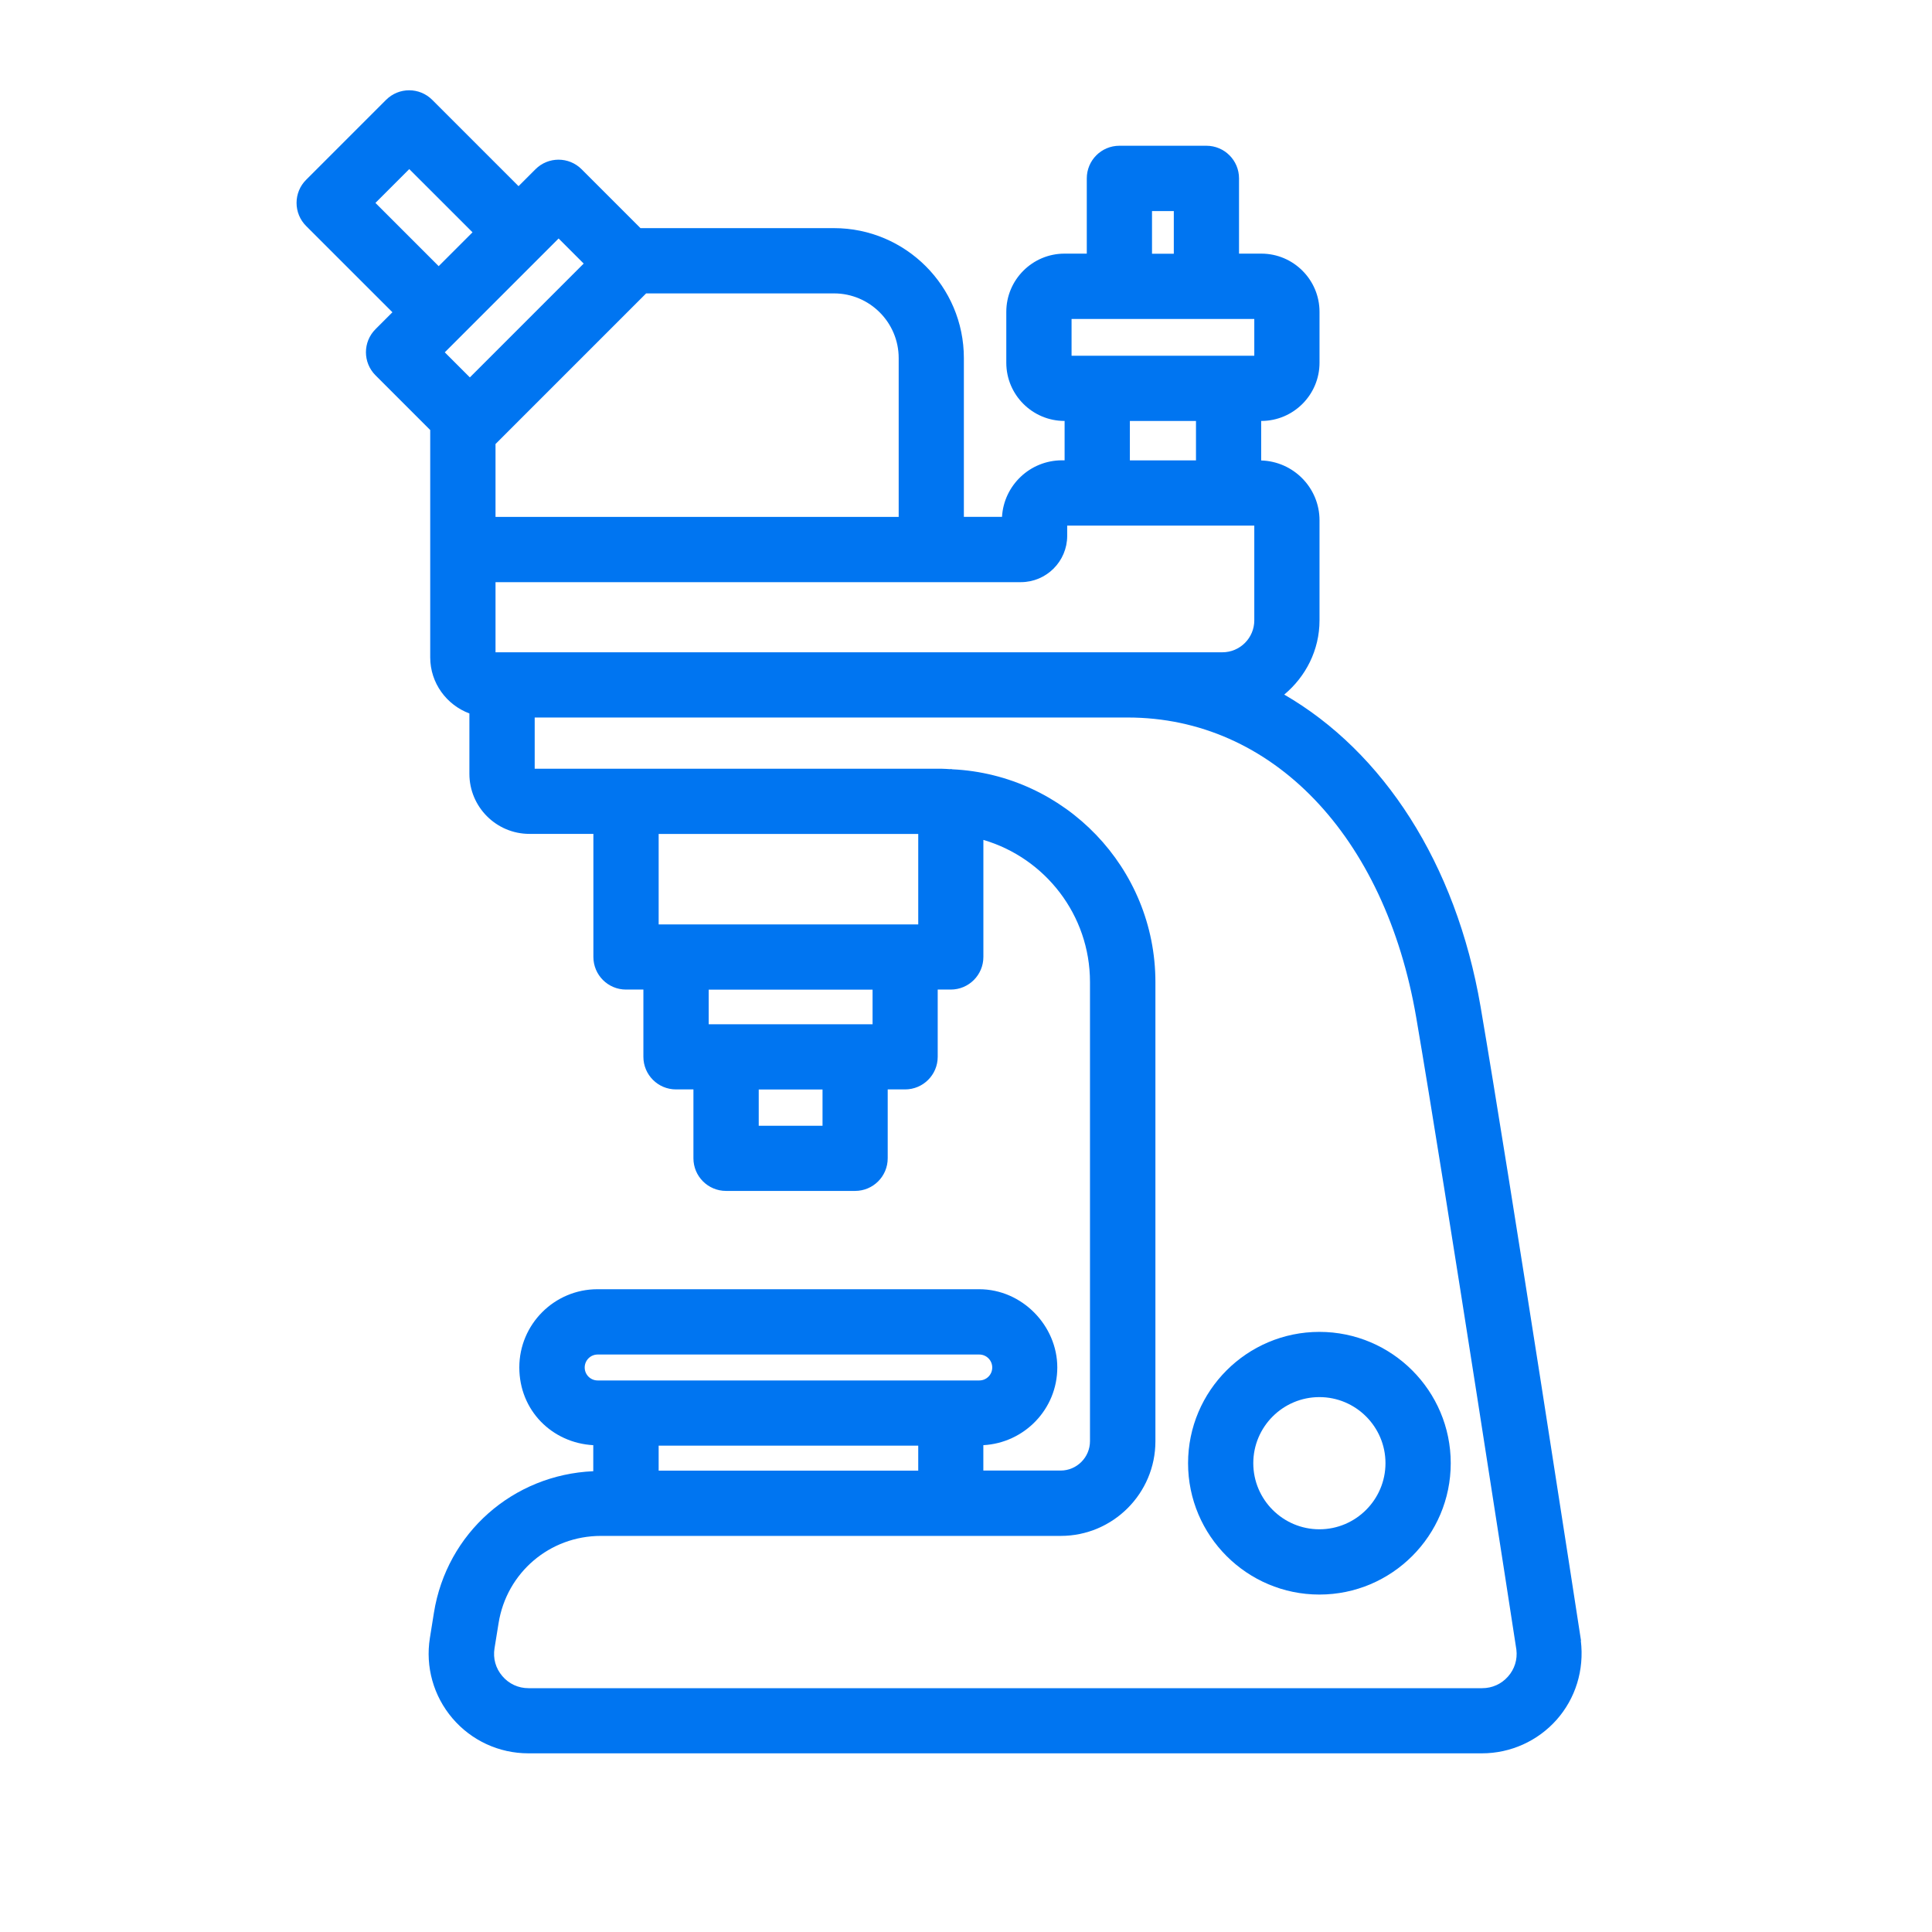
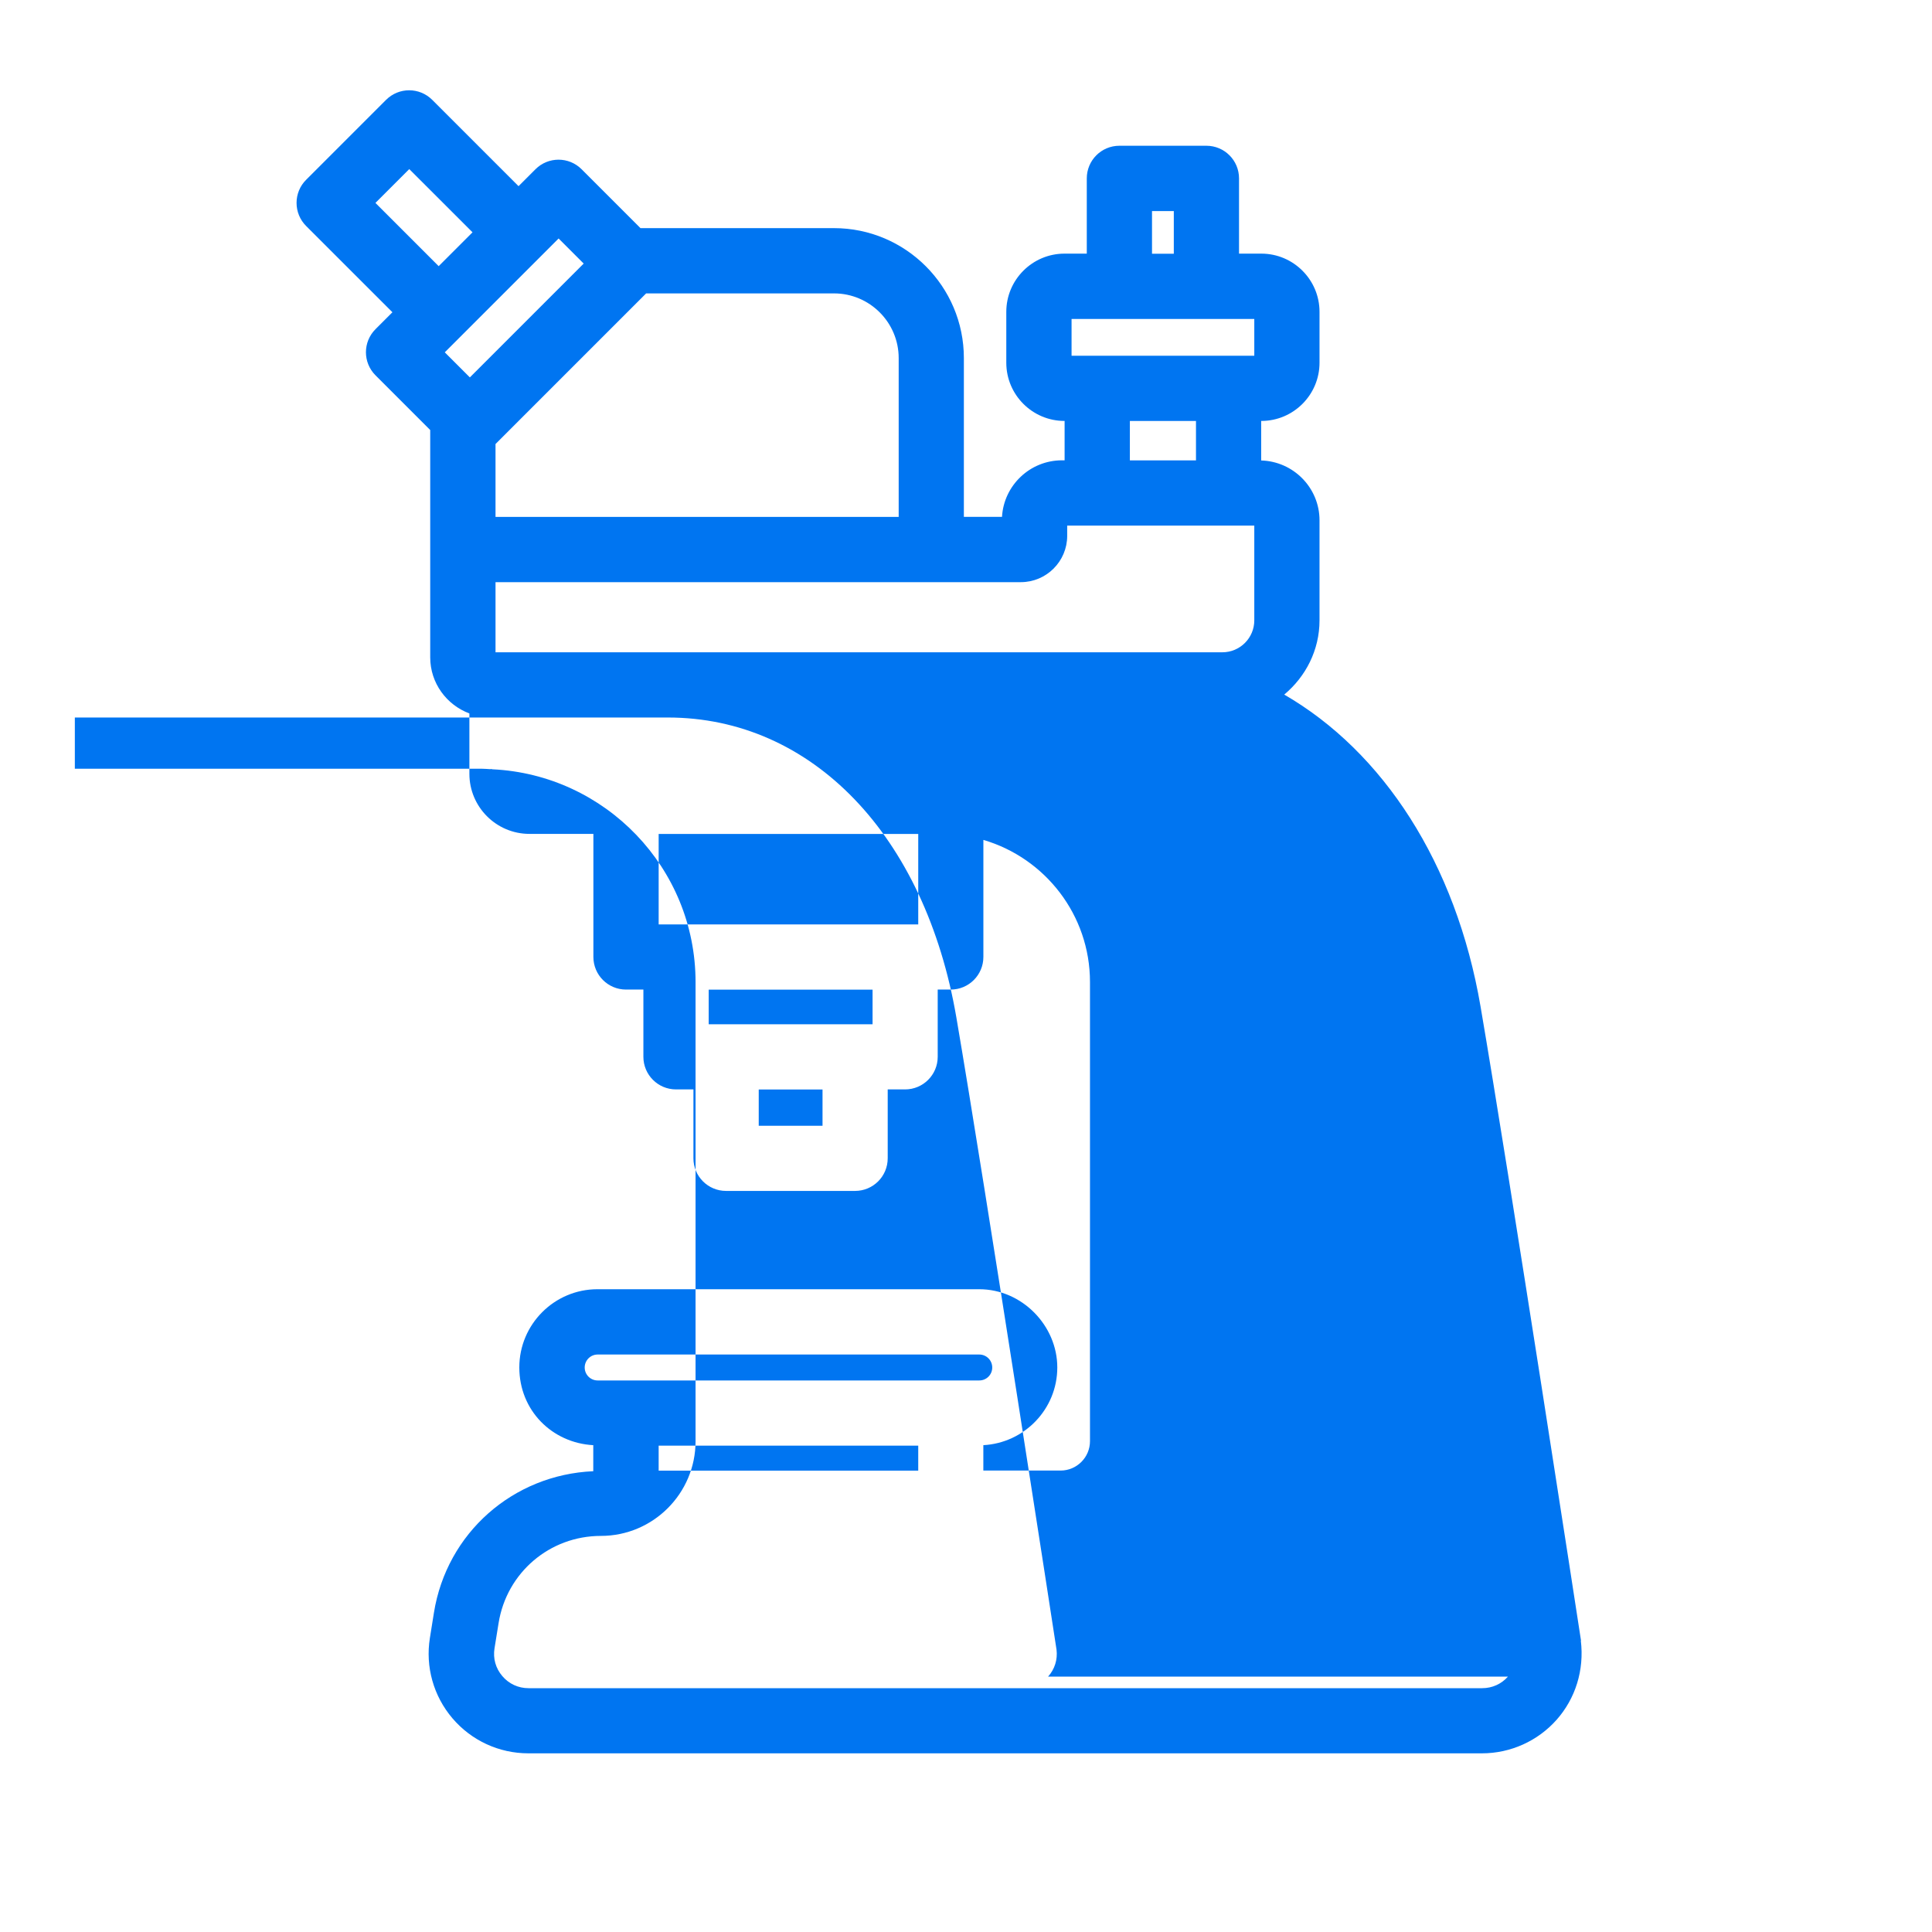
<svg xmlns="http://www.w3.org/2000/svg" id="a" viewBox="0 0 500 500">
  <defs>
    <style>.b{fill:#0075f1;}</style>
  </defs>
-   <path class="b" d="M409.17,424.63c-.18-1.2-18.48-120.21-26.01-164.17-6.36-37.1-25.25-65.92-50.8-80.7,5.53-4.62,9.13-11.47,9.13-19.23v-25.87c0-8.41-6.74-15.25-15.1-15.49v-10.23h.04c8.3,0,15.06-6.76,15.06-15.06v-13.18c0-8.3-6.76-15.06-15.06-15.06h-5.77v-19.48c0-4.66-3.78-8.44-8.44-8.44h-22.52c-4.66,0-8.44,3.78-8.44,8.44v19.48h-5.77c-8.3,0-15.06,6.76-15.06,15.06v13.18c0,8.3,6.76,15.06,15.06,15.06h.03v10.19h-.68c-8.27,0-15.05,6.48-15.52,14.63h-9.87v-41.09c0-18.55-15.08-33.63-33.62-33.63h-50.07l-15.24-15.24c-3.3-3.3-8.64-3.3-11.94,0l-4.38,4.38-22.34-22.34c-3.3-3.3-8.64-3.3-11.94,0l-20.7,20.7c-1.59,1.58-2.47,3.73-2.47,5.97s.89,4.39,2.47,5.97l22.34,22.33-4.38,4.38c-3.3,3.3-3.3,8.64,0,11.94l14.16,14.16v58.83c0,6.66,4.23,12.31,10.14,14.52v15.63c0,8.57,6.97,15.54,15.54,15.54h16.55v31.85c0,4.66,3.78,8.44,8.44,8.44h4.5v17.4c0,4.66,3.78,8.44,8.44,8.44h4.51v17.83c0,4.66,3.78,8.44,8.44,8.44h33.4c4.66,0,8.44-3.78,8.44-8.44v-17.83h4.5c4.66,0,8.44-3.78,8.44-8.44v-17.4h3.38c4.66,0,8.44-3.78,8.44-8.44v-30.29c15.92,4.66,27.59,19.37,27.59,36.77v118.83c0,4.19-3.41,7.61-7.61,7.61h-19.99v-6.57c10.64-.58,19.14-9.34,19.14-20.12s-9.08-20.24-20.23-20.24h-98.77c-11.16,0-20.23,9.08-20.23,20.24s8.5,19.54,19.14,20.12v6.74c-20.73,.9-37.93,15.95-41.24,36.64l-1.04,6.5c-1.2,7.47,.93,15.05,5.84,20.81s12.06,9.06,19.63,9.06h246.82c7.37,0,14.41-3.17,19.3-8.68,4.89-5.52,7.19-12.88,6.27-20.47ZM298.14,54.62h5.64v11.04h-5.64v-11.04Zm-20.82,27.92h47.29v9.53h-47.29v-9.53Zm15.09,26.41h17.11v10.19h-17.11v-10.19Zm-28.22,41.71c6.62,0,12-5.38,12-11.99v-2.64h48.42v24.52c0,4.55-3.7,8.26-8.26,8.26H128.24v-18.14h135.95Zm-31.61-57.98v41.09h-104.34v-18.86l38.98-38.98h48.62c9.23,0,16.74,7.51,16.74,16.75Zm-81.52-24.47l-29.46,29.46-6.49-6.49,29.46-29.46,6.49,6.49Zm-53.9-15.69l8.76-8.76,16.37,16.36-8.76,8.76-16.37-16.37ZM237.64,215.83v23.41h-67.18v-23.41h67.18Zm-24.77,75.52h-16.51v-9.39h16.51v9.39Zm12.95-26.27h-42.41v-8.96h42.41v8.96Zm-55.36,115.52v-6.46h67.18v6.46h-67.18Zm-19.14-26.69c0-1.85,1.5-3.36,3.35-3.36h98.77c1.85,0,3.35,1.5,3.35,3.36s-1.5,3.35-3.35,3.35h-98.77c-1.85,0-3.35-1.5-3.35-3.35Zm238.94,79.99c-1.71,1.93-4.08,3-6.67,3H136.78c-2.65,0-5.06-1.11-6.78-3.13-1.73-2.02-2.44-4.57-2.02-7.19l1.05-6.5c2.09-13.09,13.23-22.59,26.49-22.59h119.01c13.5,0,24.49-10.99,24.49-24.49v-118.83c0-29.55-23.36-53.69-52.57-55.08-.12,0-.23-.07-.35-.07-.07,0-.14,.04-.21,.04-.7-.03-1.38-.11-2.09-.11h-105.42v-13.26h153.46c37.28,0,66.6,30.48,74.68,77.64,7.51,43.82,25.78,162.68,25.92,163.6,.31,2.56-.46,5.04-2.18,6.97Z" />
-   <path class="b" d="M341.46,344.69c-18.74,0-33.99,15.24-33.99,33.99s15.25,33.99,33.99,33.99,33.99-15.25,33.99-33.99-15.24-33.99-33.99-33.99Zm0,51.09c-9.43,0-17.11-7.68-17.11-17.11s7.68-17.1,17.11-17.1,17.1,7.68,17.1,17.1-7.68,17.11-17.1,17.11Z" />
+   <path class="b" d="M409.17,424.63c-.18-1.2-18.48-120.21-26.01-164.17-6.36-37.1-25.25-65.92-50.8-80.7,5.53-4.62,9.13-11.47,9.13-19.23v-25.87c0-8.41-6.74-15.25-15.1-15.49v-10.23h.04c8.3,0,15.06-6.76,15.06-15.06v-13.18c0-8.3-6.76-15.06-15.06-15.06h-5.77v-19.48c0-4.66-3.78-8.44-8.44-8.44h-22.52c-4.66,0-8.44,3.78-8.44,8.44v19.48h-5.77c-8.3,0-15.06,6.76-15.06,15.06v13.18c0,8.3,6.76,15.06,15.06,15.06h.03v10.19h-.68c-8.27,0-15.05,6.48-15.52,14.63h-9.87v-41.09c0-18.55-15.08-33.63-33.62-33.63h-50.07l-15.24-15.24c-3.3-3.3-8.64-3.3-11.94,0l-4.38,4.38-22.34-22.34c-3.3-3.3-8.64-3.3-11.94,0l-20.7,20.7c-1.59,1.58-2.47,3.73-2.47,5.97s.89,4.39,2.47,5.97l22.34,22.33-4.38,4.38c-3.3,3.3-3.3,8.64,0,11.94l14.16,14.16v58.83c0,6.66,4.23,12.31,10.14,14.52v15.63c0,8.57,6.97,15.54,15.54,15.54h16.55v31.85c0,4.66,3.78,8.44,8.44,8.44h4.5v17.4c0,4.66,3.78,8.44,8.44,8.44h4.51v17.83c0,4.66,3.78,8.44,8.44,8.44h33.4c4.66,0,8.44-3.78,8.44-8.44v-17.83h4.5c4.66,0,8.44-3.78,8.44-8.44v-17.4h3.38c4.66,0,8.44-3.78,8.44-8.44v-30.29c15.92,4.66,27.59,19.37,27.59,36.77v118.83c0,4.19-3.41,7.61-7.61,7.61h-19.99v-6.57c10.64-.58,19.14-9.34,19.14-20.12s-9.08-20.24-20.23-20.24h-98.77c-11.16,0-20.23,9.08-20.23,20.24s8.5,19.54,19.14,20.12v6.74c-20.73,.9-37.93,15.95-41.24,36.64l-1.04,6.5c-1.2,7.47,.93,15.05,5.84,20.81s12.06,9.06,19.63,9.06h246.82c7.37,0,14.41-3.17,19.3-8.68,4.89-5.52,7.19-12.88,6.27-20.47ZM298.14,54.62h5.64v11.04h-5.64v-11.04Zm-20.82,27.92h47.29v9.53h-47.29v-9.53Zm15.09,26.41h17.11v10.19h-17.11v-10.19Zm-28.22,41.71c6.62,0,12-5.38,12-11.99v-2.64h48.42v24.52c0,4.55-3.7,8.26-8.26,8.26H128.24v-18.14h135.95Zm-31.61-57.98v41.09h-104.34v-18.86l38.98-38.98h48.62c9.23,0,16.74,7.51,16.74,16.75Zm-81.52-24.47l-29.46,29.46-6.49-6.49,29.46-29.46,6.49,6.49Zm-53.9-15.69l8.76-8.76,16.37,16.36-8.76,8.76-16.37-16.37ZM237.64,215.83v23.41h-67.18v-23.41h67.18Zm-24.77,75.52h-16.51v-9.39h16.51v9.39Zm12.95-26.27h-42.41v-8.96h42.41v8.96Zm-55.36,115.52v-6.46h67.18v6.46h-67.18Zm-19.14-26.69c0-1.85,1.5-3.36,3.35-3.36h98.77c1.85,0,3.35,1.5,3.35,3.36s-1.5,3.35-3.35,3.35h-98.77c-1.85,0-3.35-1.5-3.35-3.35Zm238.94,79.99c-1.71,1.93-4.08,3-6.67,3H136.78c-2.65,0-5.06-1.11-6.78-3.13-1.73-2.02-2.44-4.57-2.02-7.19l1.05-6.5c2.09-13.09,13.23-22.59,26.49-22.59c13.5,0,24.49-10.99,24.49-24.49v-118.83c0-29.55-23.36-53.69-52.57-55.08-.12,0-.23-.07-.35-.07-.07,0-.14,.04-.21,.04-.7-.03-1.38-.11-2.09-.11h-105.42v-13.26h153.46c37.28,0,66.6,30.48,74.68,77.64,7.51,43.82,25.78,162.68,25.92,163.6,.31,2.56-.46,5.04-2.18,6.97Z" />
</svg>